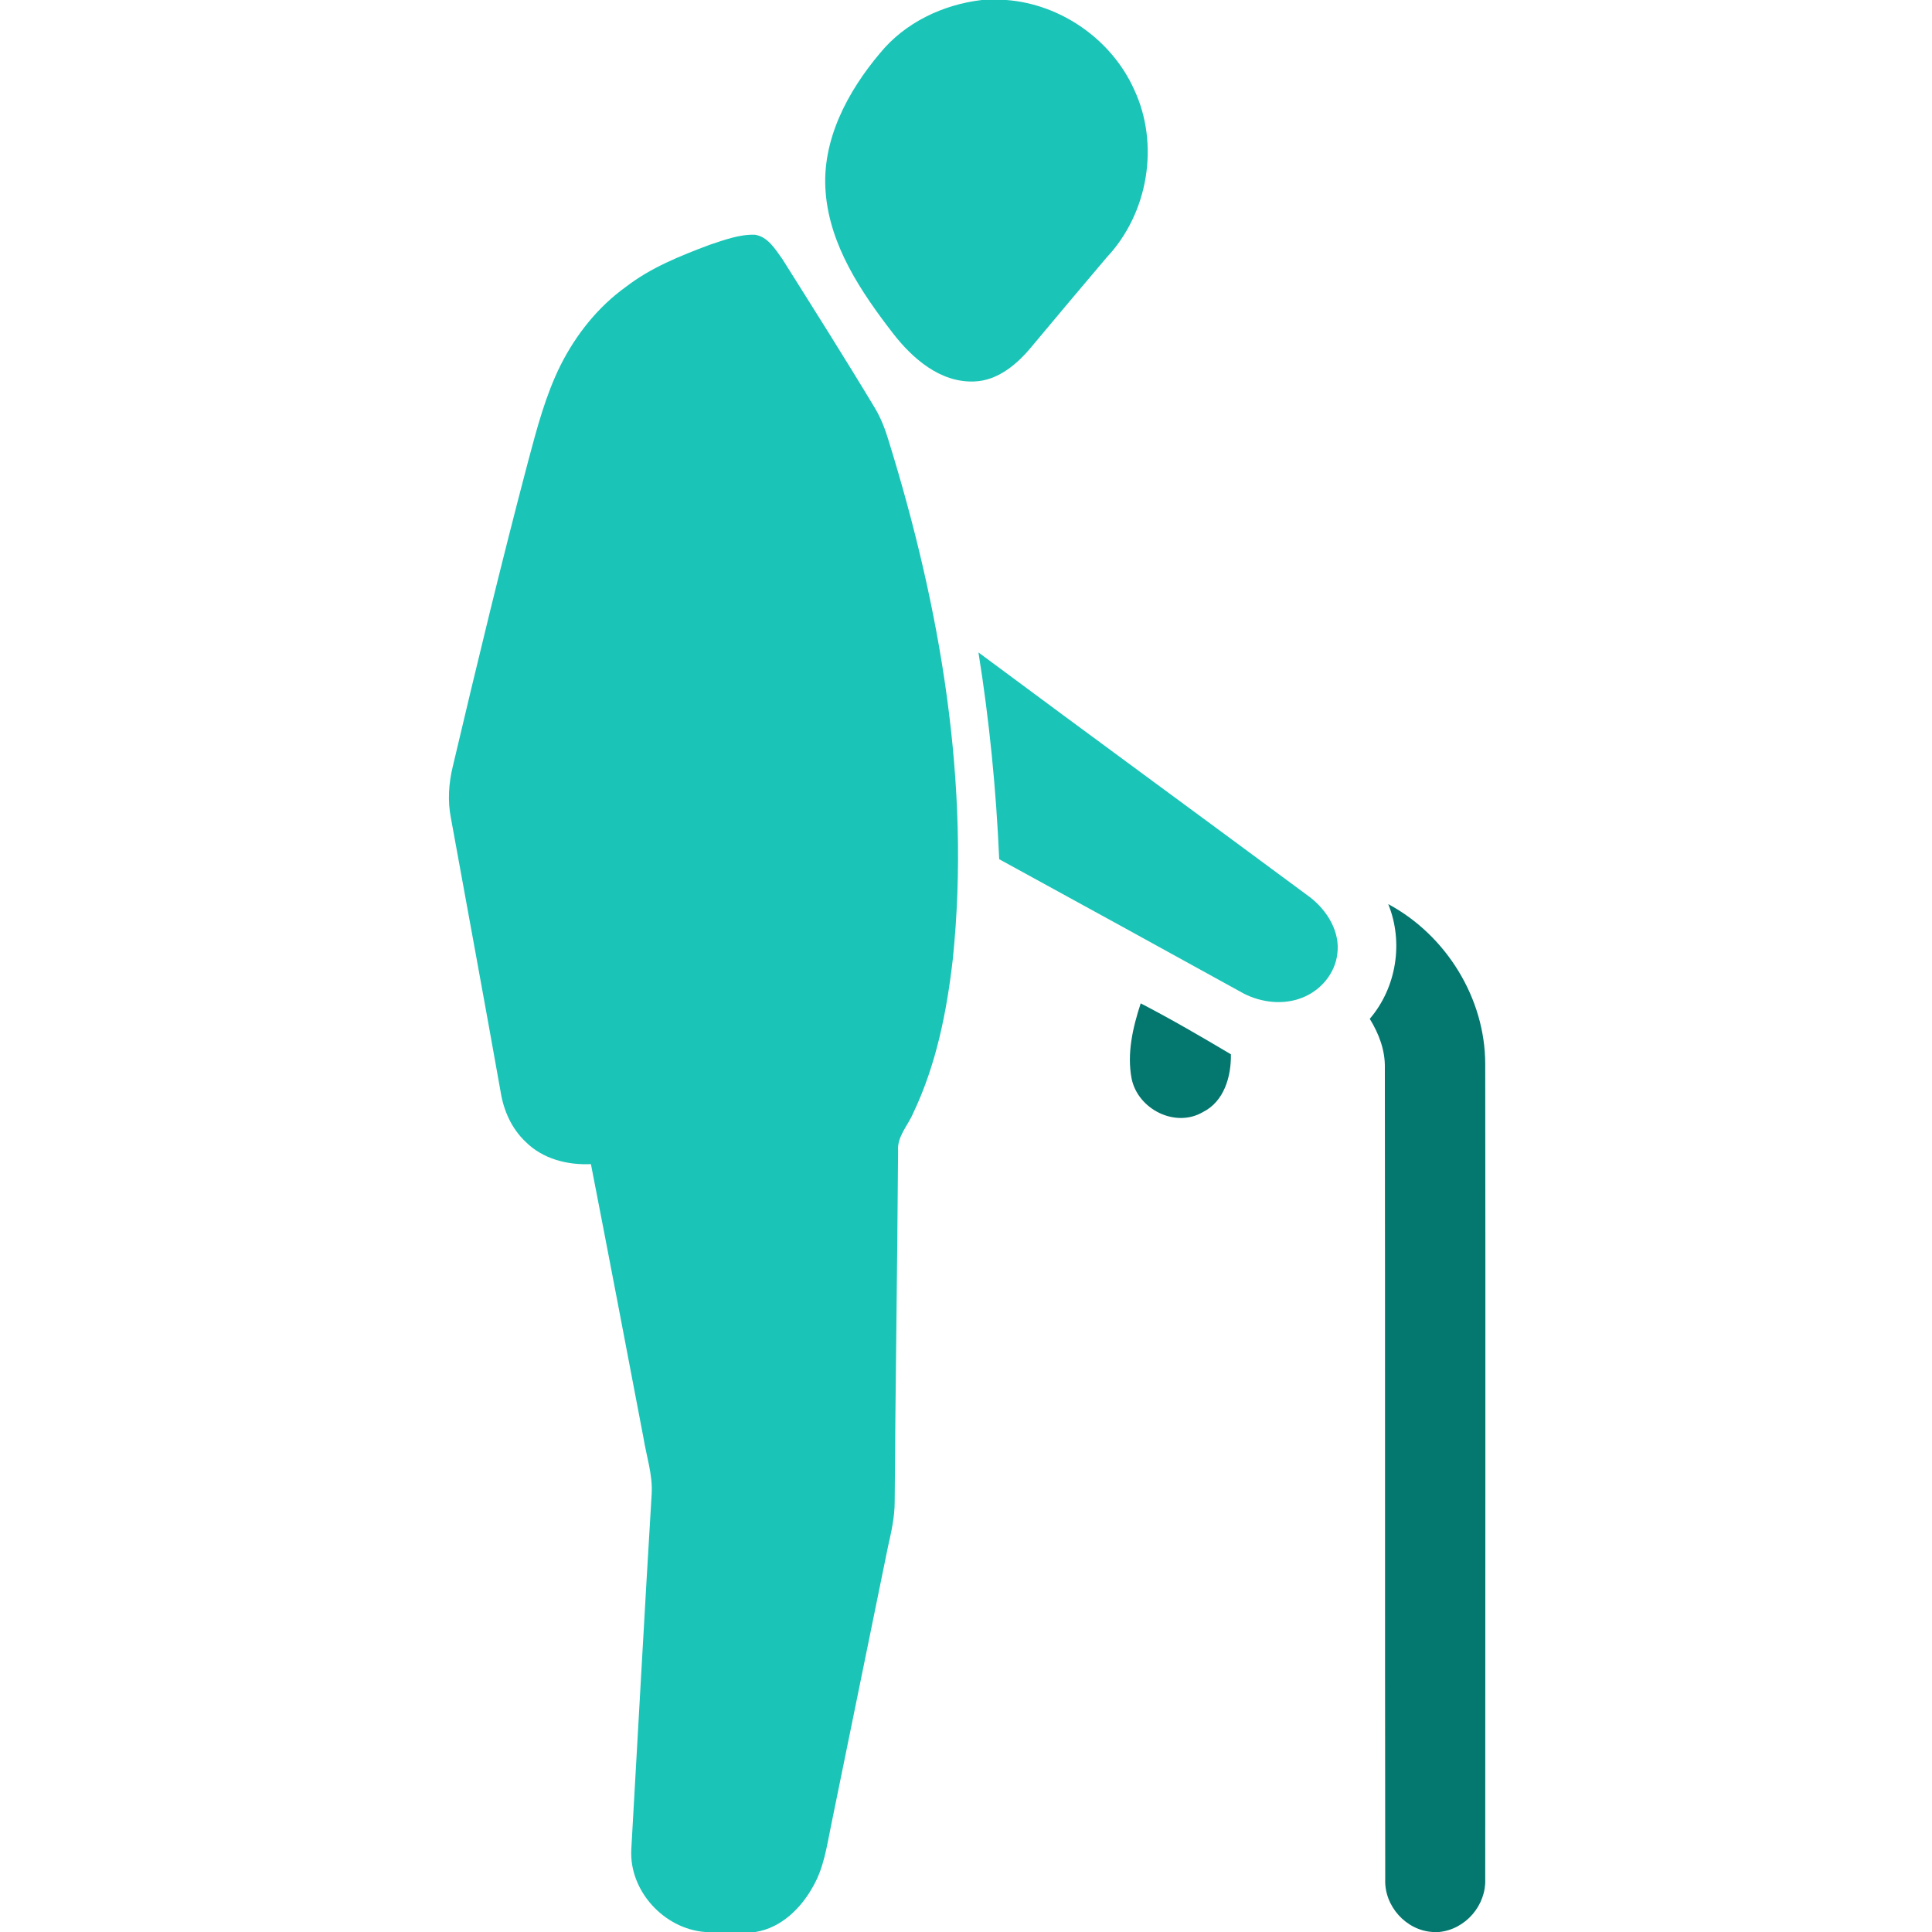
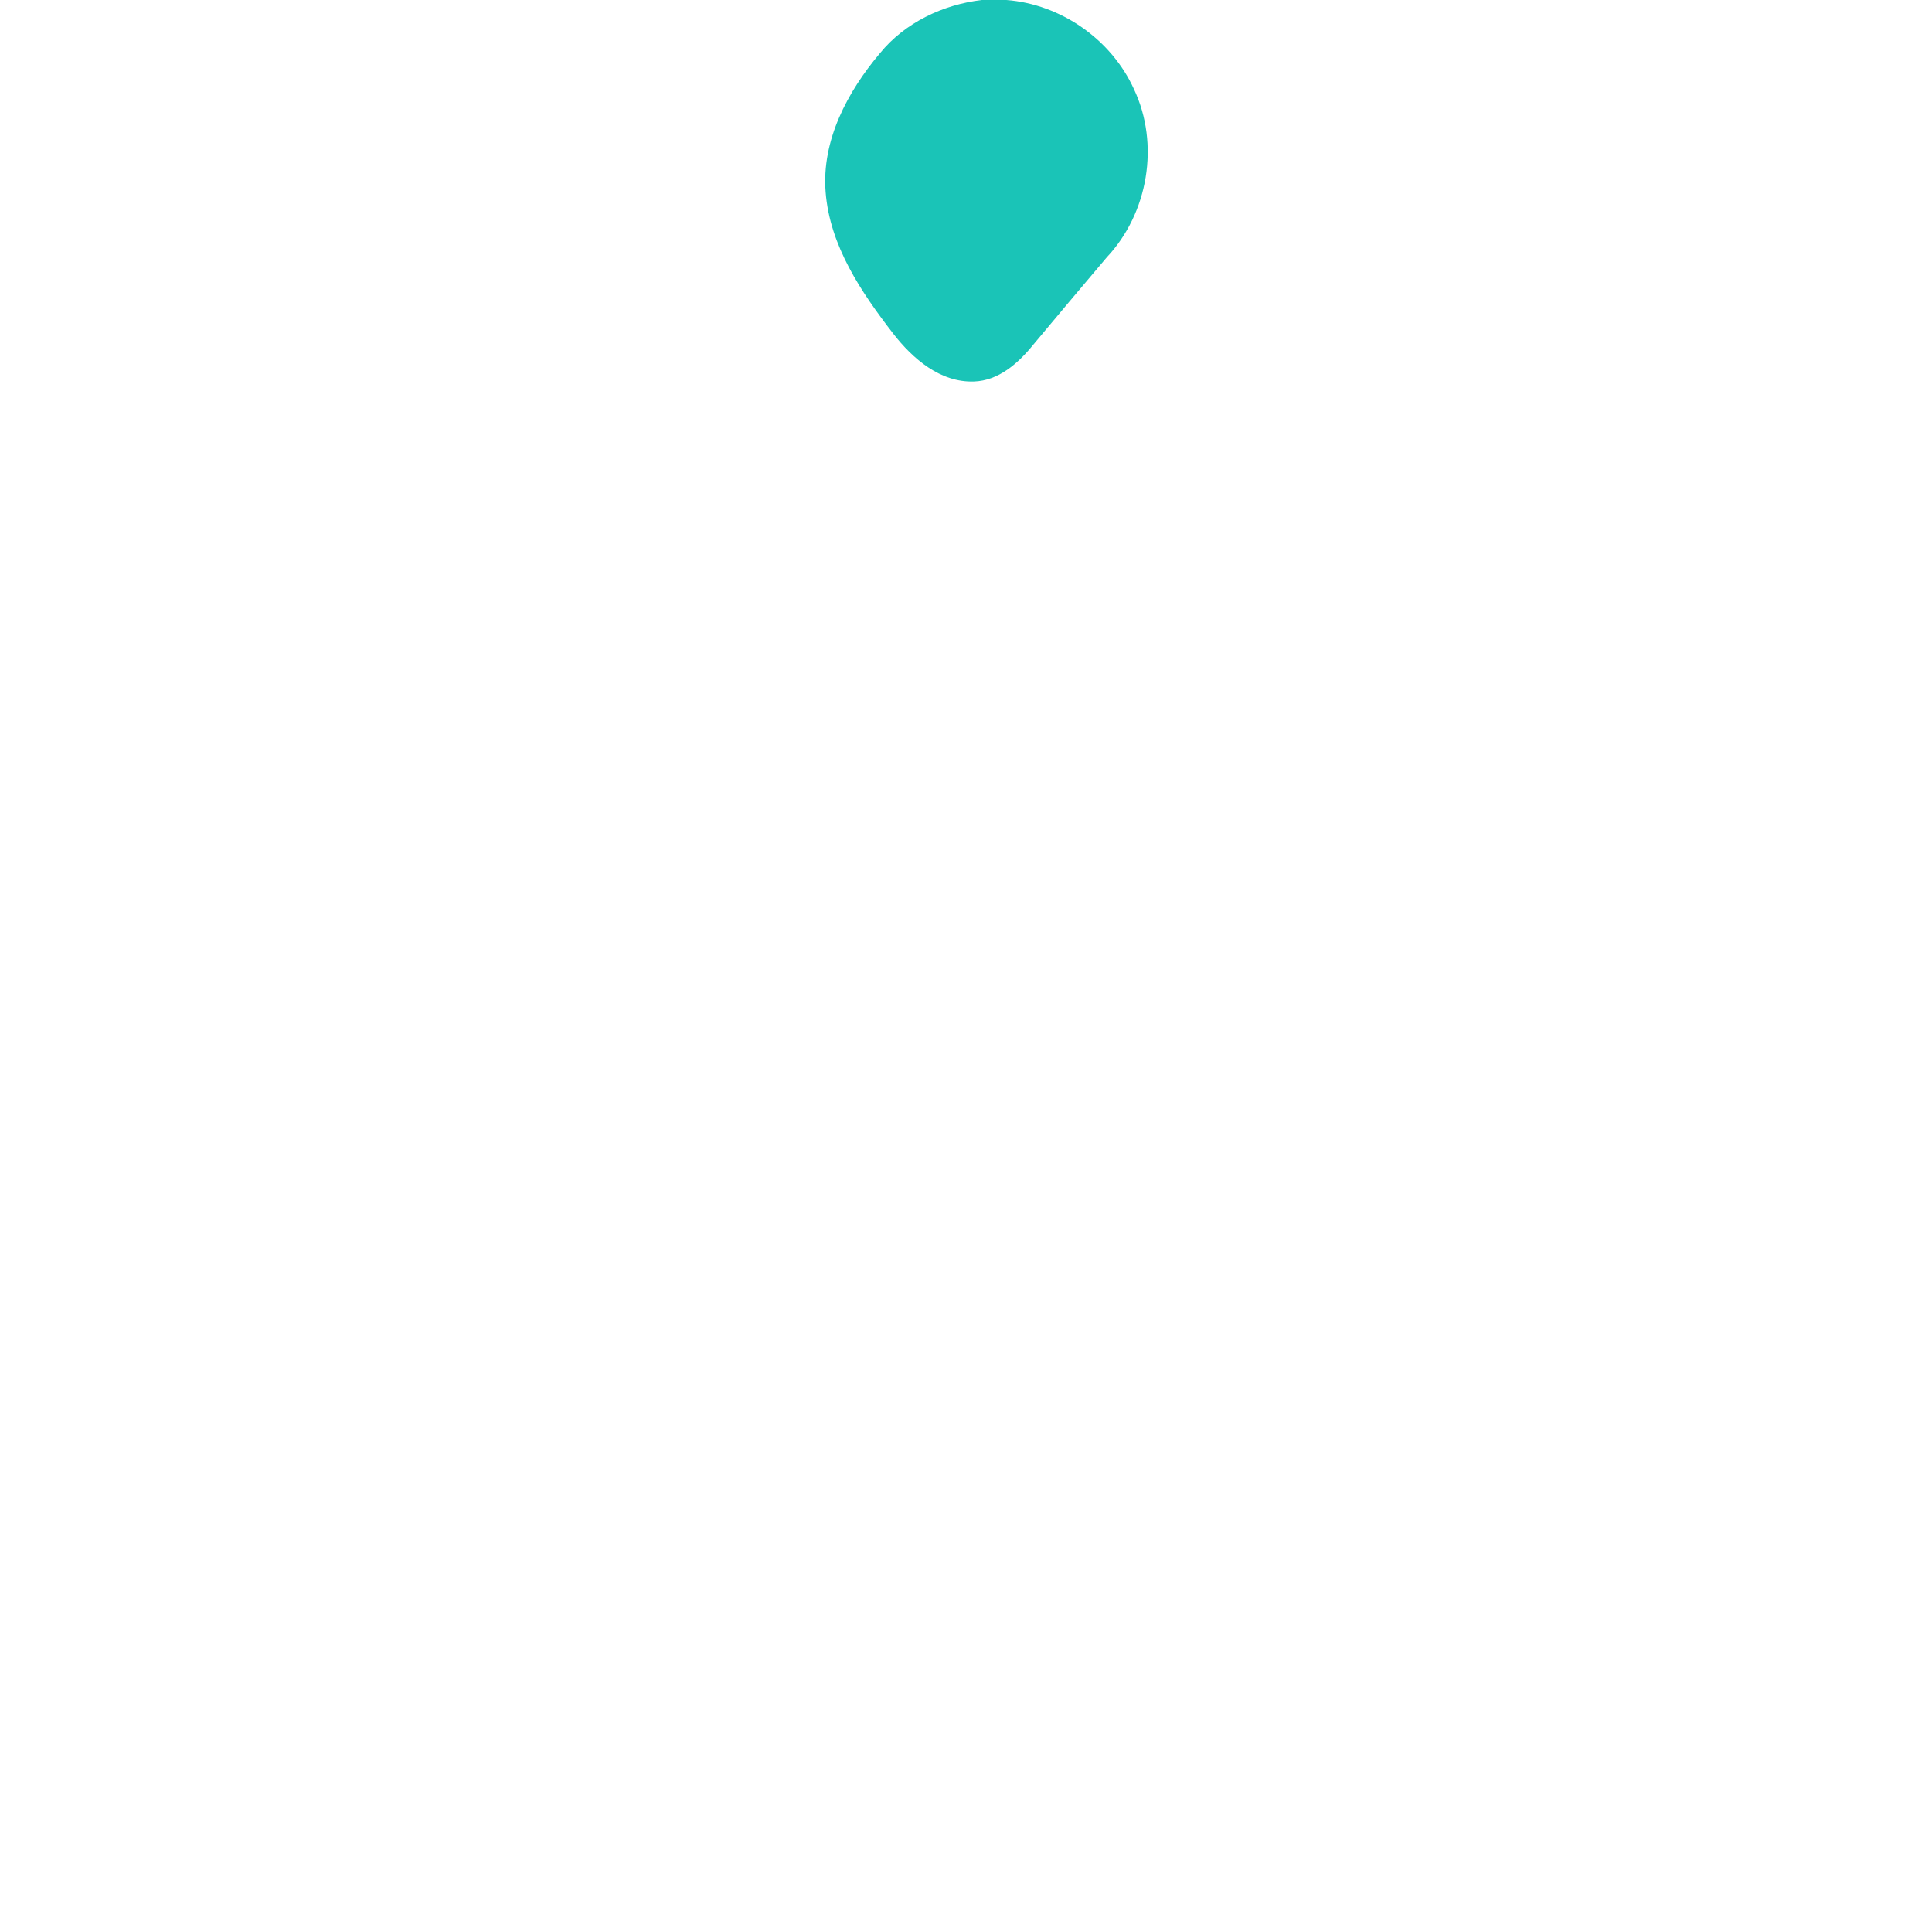
<svg xmlns="http://www.w3.org/2000/svg" version="1.1" id="Layer_1" x="0px" y="0px" viewBox="0 0 512 512" xml:space="preserve">
  <g id="_x23_3a3b54ff">
    <path fill="#1AC4B7" d="M260.2,0h6.5c14.4,1.1,27.8,10.4,33.8,23.6c6.9,14.6,3.8,32.9-7.2,44.6c-6.6,7.8-13.1,15.5-19.6,23.3 c-3.9,4.8-9.1,9.4-15.6,9.6c-8.9,0.3-16.2-6-21.4-12.7c-8.5-11-16.8-23.3-17.9-37.5c-1.1-13.7,5.8-26.6,14.4-36.8 C239.8,6,249.9,1.2,260.2,0z" />
-     <path fill="#1AC4B7" d="M188,64.9c3.9-1.3,7.9-2.8,12-2.7c3.5,0.5,5.4,3.8,7.3,6.4c8.3,13.2,16.6,26.3,24.6,39.6 c1.6,2.7,2.7,5.6,3.6,8.6c13.7,44.2,21.8,91,17,137.4c-1.6,14-4.4,28-10.5,40.8c-1.4,3.3-4.3,6.2-4,10c-0.2,31-0.7,62-0.9,93 c0,4.1-0.9,8-1.8,12c-5,24.7-10.1,49.3-15.1,74c-1.1,5.4-1.9,10.9-4.6,15.7c-3.2,5.9-8.5,11.2-15.4,12.3h-13.3 c-10.9-0.8-20.2-10.9-19.6-21.9c1.8-31.4,3.5-62.8,5.4-94.2c0.3-5.1-1.4-10-2.2-15c-4.6-24.1-9.2-48.3-13.9-72.4 c-6.3,0.3-12.8-1.4-17.3-5.9c-3.7-3.5-5.8-8.2-6.6-13.1c-4.3-24.2-8.8-48.5-13.2-72.7c-0.9-4.5-0.6-9.2,0.5-13.7 c6.4-27.1,12.9-54.1,20-81c2.3-8.6,4.6-17.4,8.6-25.4c4.1-8.1,9.9-15.4,17.3-20.7C172.5,70.9,180.3,67.8,188,64.9z" />
-     <path fill="#1AC4B7" d="M259.3,172.9c29.2,21.7,58.6,43.2,87.9,64.9c4.5,3.5,8,9.1,7.2,15c-0.6,5.2-4.4,9.7-9.3,11.6 c-5,2-10.8,1.3-15.5-1.1c-21.6-11.9-43.2-23.8-64.8-35.6C264,209.3,262.2,191,259.3,172.9z" />
  </g>
  <g id="_x23_427db8ff">
-     <path fill="#04776F" d="M367.9,239.6c15.3,8.2,25.7,24.9,25.7,42.4c0.1,72,0,144,0,215.9c0.3,7-5.2,13.4-12.2,14.1h-1.7 c-7.1-0.4-12.9-6.9-12.6-14c-0.1-71.7,0-143.3-0.1-215c0.1-4.7-1.6-9.1-4-13C370.1,261.7,372,249.7,367.9,239.6z" />
-     <path fill="#04776F" d="M302.3,265.9c8.1,4.2,16,8.8,23.9,13.5c0.1,5.9-1.8,12.5-7.4,15.3c-7.3,4.3-17.2-0.7-18.9-8.8 C298.6,279.2,300.2,272.3,302.3,265.9z" />
-   </g>
+     </g>
</svg>